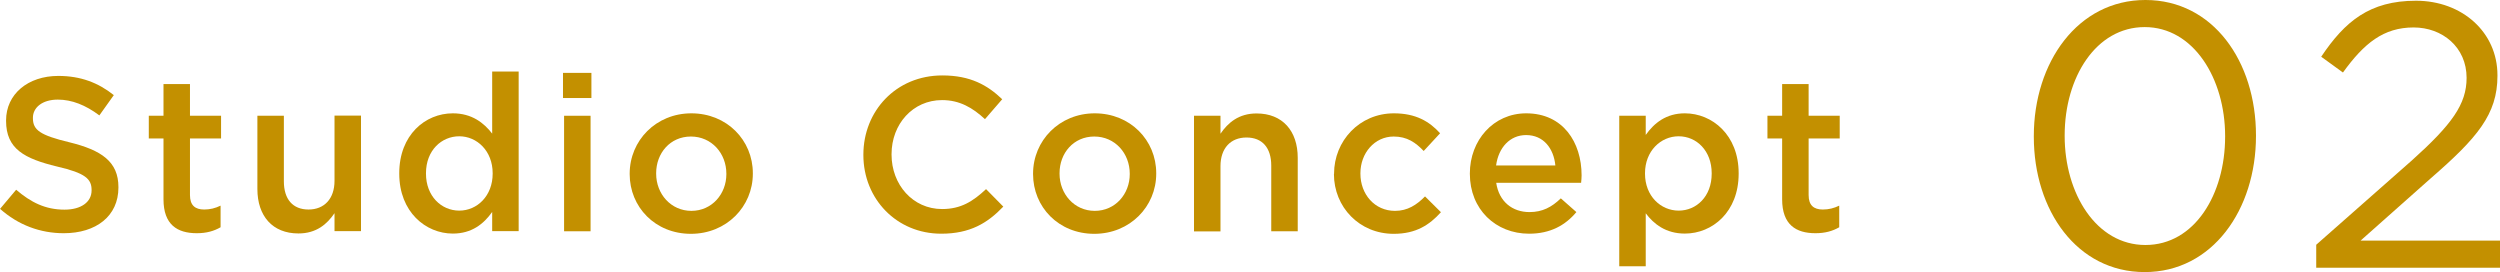
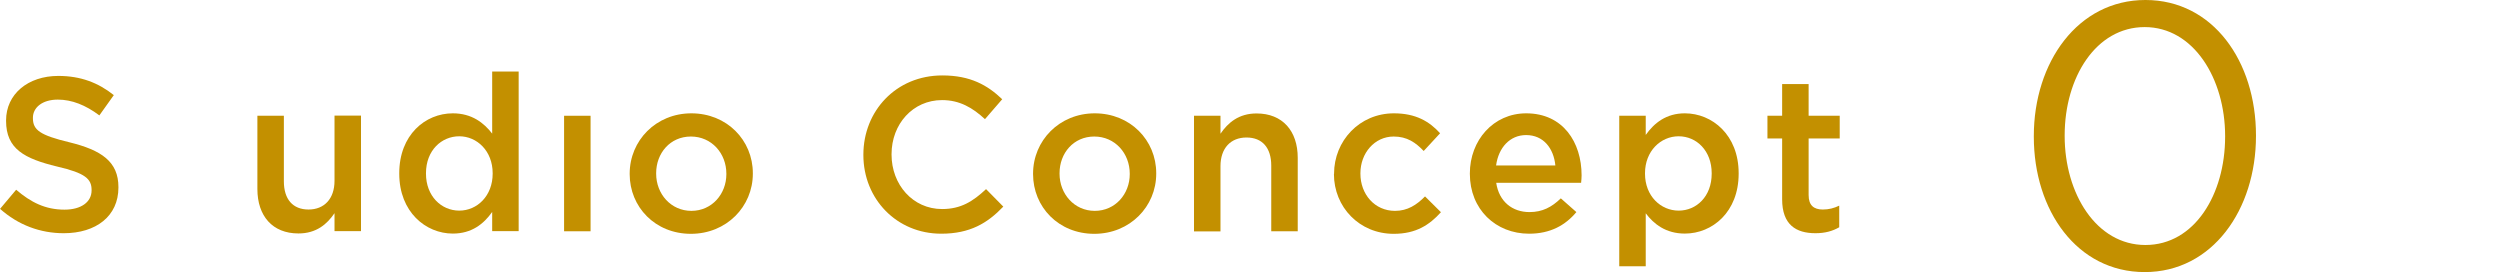
<svg xmlns="http://www.w3.org/2000/svg" id="_レイヤー_2" data-name="レイヤー_2" viewBox="0 0 205.82 22.4">
  <defs>
    <style>
      .cls-1 {
        fill: #c39000;
      }
    </style>
  </defs>
  <g id="_x30_807">
    <g>
      <g>
        <path class="cls-1" d="M0,17.2l1.33-1.58c1.21,1.04,2.41,1.64,3.98,1.64,1.37,0,2.23-.63,2.23-1.58v-.04c0-.9-.5-1.39-2.84-1.93-2.68-.65-4.2-1.44-4.2-3.76v-.04c0-2.16,1.8-3.66,4.3-3.66,1.84,0,3.29.56,4.57,1.58l-1.19,1.67c-1.13-.85-2.27-1.3-3.42-1.3-1.3,0-2.05.67-2.05,1.49v.04c0,.97.58,1.4,2.99,1.98,2.66.65,4.05,1.6,4.05,3.69v.04c0,2.36-1.85,3.76-4.5,3.76-1.93,0-3.75-.67-5.26-2.02Z" />
-         <path class="cls-1" d="M13.46,16.41v-5.01h-1.21v-1.87h1.21v-2.61h2.18v2.61h2.56v1.87h-2.56v4.66c0,.85.43,1.19,1.17,1.19.49,0,.92-.11,1.35-.32v1.78c-.54.31-1.15.49-1.96.49-1.6,0-2.74-.7-2.74-2.79Z" />
        <path class="cls-1" d="M21.19,15.58v-6.05h2.18v5.4c0,1.48.74,2.32,2.03,2.32s2.14-.88,2.14-2.36v-5.37h2.18v9.51h-2.18v-1.48c-.61.9-1.49,1.67-2.97,1.67-2.14,0-3.38-1.44-3.38-3.66Z" />
        <path class="cls-1" d="M32.87,14.3v-.04c0-3.15,2.14-4.93,4.41-4.93,1.57,0,2.56.79,3.24,1.67v-5.11h2.18v13.14h-2.18v-1.58c-.7.99-1.69,1.78-3.24,1.78-2.23,0-4.41-1.78-4.41-4.93ZM40.56,14.3v-.04c0-1.84-1.3-3.04-2.75-3.04s-2.74,1.15-2.74,3.04v.04c0,1.84,1.26,3.04,2.74,3.04s2.75-1.22,2.75-3.04Z" />
-         <path class="cls-1" d="M46.35,6h2.34v2.07h-2.34v-2.07ZM46.44,9.53h2.18v9.51h-2.18v-9.51Z" />
+         <path class="cls-1" d="M46.35,6h2.34h-2.34v-2.07ZM46.44,9.53h2.18v9.51h-2.18v-9.51Z" />
        <path class="cls-1" d="M51.84,14.34v-.04c0-2.72,2.16-4.97,5.08-4.97s5.06,2.21,5.06,4.93v.04c0,2.7-2.16,4.95-5.1,4.95s-5.04-2.21-5.04-4.92ZM59.8,14.34v-.04c0-1.67-1.21-3.06-2.92-3.06s-2.86,1.37-2.86,3.02v.04c0,1.66,1.21,3.06,2.9,3.06s2.88-1.39,2.88-3.02Z" />
        <path class="cls-1" d="M71.08,12.77v-.04c0-3.58,2.68-6.52,6.5-6.52,2.32,0,3.73.81,4.93,1.96l-1.42,1.64c-1.01-.94-2.09-1.57-3.53-1.57-2.41,0-4.16,1.98-4.16,4.45v.04c0,2.47,1.75,4.48,4.16,4.48,1.55,0,2.54-.63,3.62-1.64l1.42,1.44c-1.31,1.37-2.75,2.23-5.11,2.23-3.67,0-6.41-2.86-6.41-6.48Z" />
        <path class="cls-1" d="M85.05,14.34v-.04c0-2.72,2.16-4.97,5.08-4.97s5.06,2.21,5.06,4.93v.04c0,2.7-2.16,4.95-5.1,4.95s-5.04-2.21-5.04-4.92ZM93.01,14.34v-.04c0-1.67-1.21-3.06-2.92-3.06s-2.86,1.37-2.86,3.02v.04c0,1.66,1.21,3.06,2.9,3.06s2.88-1.39,2.88-3.02Z" />
        <path class="cls-1" d="M98.3,9.53h2.18v1.48c.61-.9,1.5-1.67,2.97-1.67,2.14,0,3.39,1.44,3.39,3.65v6.05h-2.18v-5.4c0-1.48-.74-2.32-2.04-2.32s-2.14.88-2.14,2.36v5.37h-2.18v-9.51Z" />
        <path class="cls-1" d="M109.83,14.34v-.04c0-2.7,2.09-4.97,4.93-4.97,1.8,0,2.92.67,3.8,1.64l-1.35,1.46c-.67-.7-1.37-1.19-2.47-1.19-1.58,0-2.74,1.37-2.74,3.02v.04c0,1.69,1.17,3.06,2.85,3.06,1.03,0,1.78-.49,2.47-1.19l1.31,1.3c-.94,1.04-2.04,1.78-3.89,1.78-2.83,0-4.92-2.21-4.92-4.92Z" />
        <path class="cls-1" d="M121.01,14.32v-.04c0-2.72,1.93-4.95,4.64-4.95,3.03,0,4.56,2.38,4.56,5.11,0,.2-.02.4-.04.61h-6.99c.23,1.55,1.33,2.41,2.74,2.41,1.06,0,1.82-.4,2.58-1.13l1.28,1.13c-.9,1.08-2.14,1.78-3.89,1.78-2.75,0-4.88-2-4.88-4.93ZM128.05,13.62c-.14-1.4-.97-2.5-2.41-2.5-1.33,0-2.27,1.03-2.47,2.5h4.88Z" />
        <path class="cls-1" d="M133.31,9.53h2.18v1.58c.7-.99,1.69-1.78,3.22-1.78,2.25,0,4.43,1.78,4.43,4.93v.04c0,3.15-2.16,4.93-4.43,4.93-1.57,0-2.56-.79-3.22-1.67v4.36h-2.18v-12.39ZM140.92,14.3v-.04c0-1.84-1.24-3.04-2.72-3.04s-2.77,1.22-2.77,3.04v.04c0,1.84,1.3,3.04,2.77,3.04s2.72-1.17,2.72-3.04Z" />
        <path class="cls-1" d="M146.72,16.41v-5.01h-1.21v-1.87h1.21v-2.61h2.18v2.61h2.56v1.87h-2.56v4.66c0,.85.43,1.19,1.17,1.19.49,0,.92-.11,1.35-.32v1.78c-.54.31-1.15.49-1.96.49-1.6,0-2.74-.7-2.74-2.79Z" />
      </g>
      <g>
        <path class="cls-1" d="M167.44,11.26v-.06c0-6.07,3.62-11.2,9.19-11.2s9.1,5.07,9.1,11.14v.06c0,6.06-3.59,11.2-9.16,11.2s-9.13-5.07-9.13-11.14ZM183.19,11.26v-.06c0-4.73-2.6-8.97-6.62-8.97s-6.59,4.15-6.59,8.91v.06c0,4.73,2.6,8.97,6.65,8.97s6.56-4.18,6.56-8.91Z" />
-         <path class="cls-1" d="M190.69,20.15l7.86-6.93c3.31-2.97,4.52-4.64,4.52-6.81,0-2.54-2.01-4.15-4.36-4.15-2.48,0-4.08,1.3-5.82,3.71l-1.79-1.3c1.95-2.91,3.99-4.61,7.8-4.61s6.71,2.6,6.71,6.13v.06c0,3.16-1.67,5.11-5.48,8.42l-5.79,5.14h11.48v2.23h-15.13v-1.89Z" />
      </g>
    </g>
  </g>
</svg>